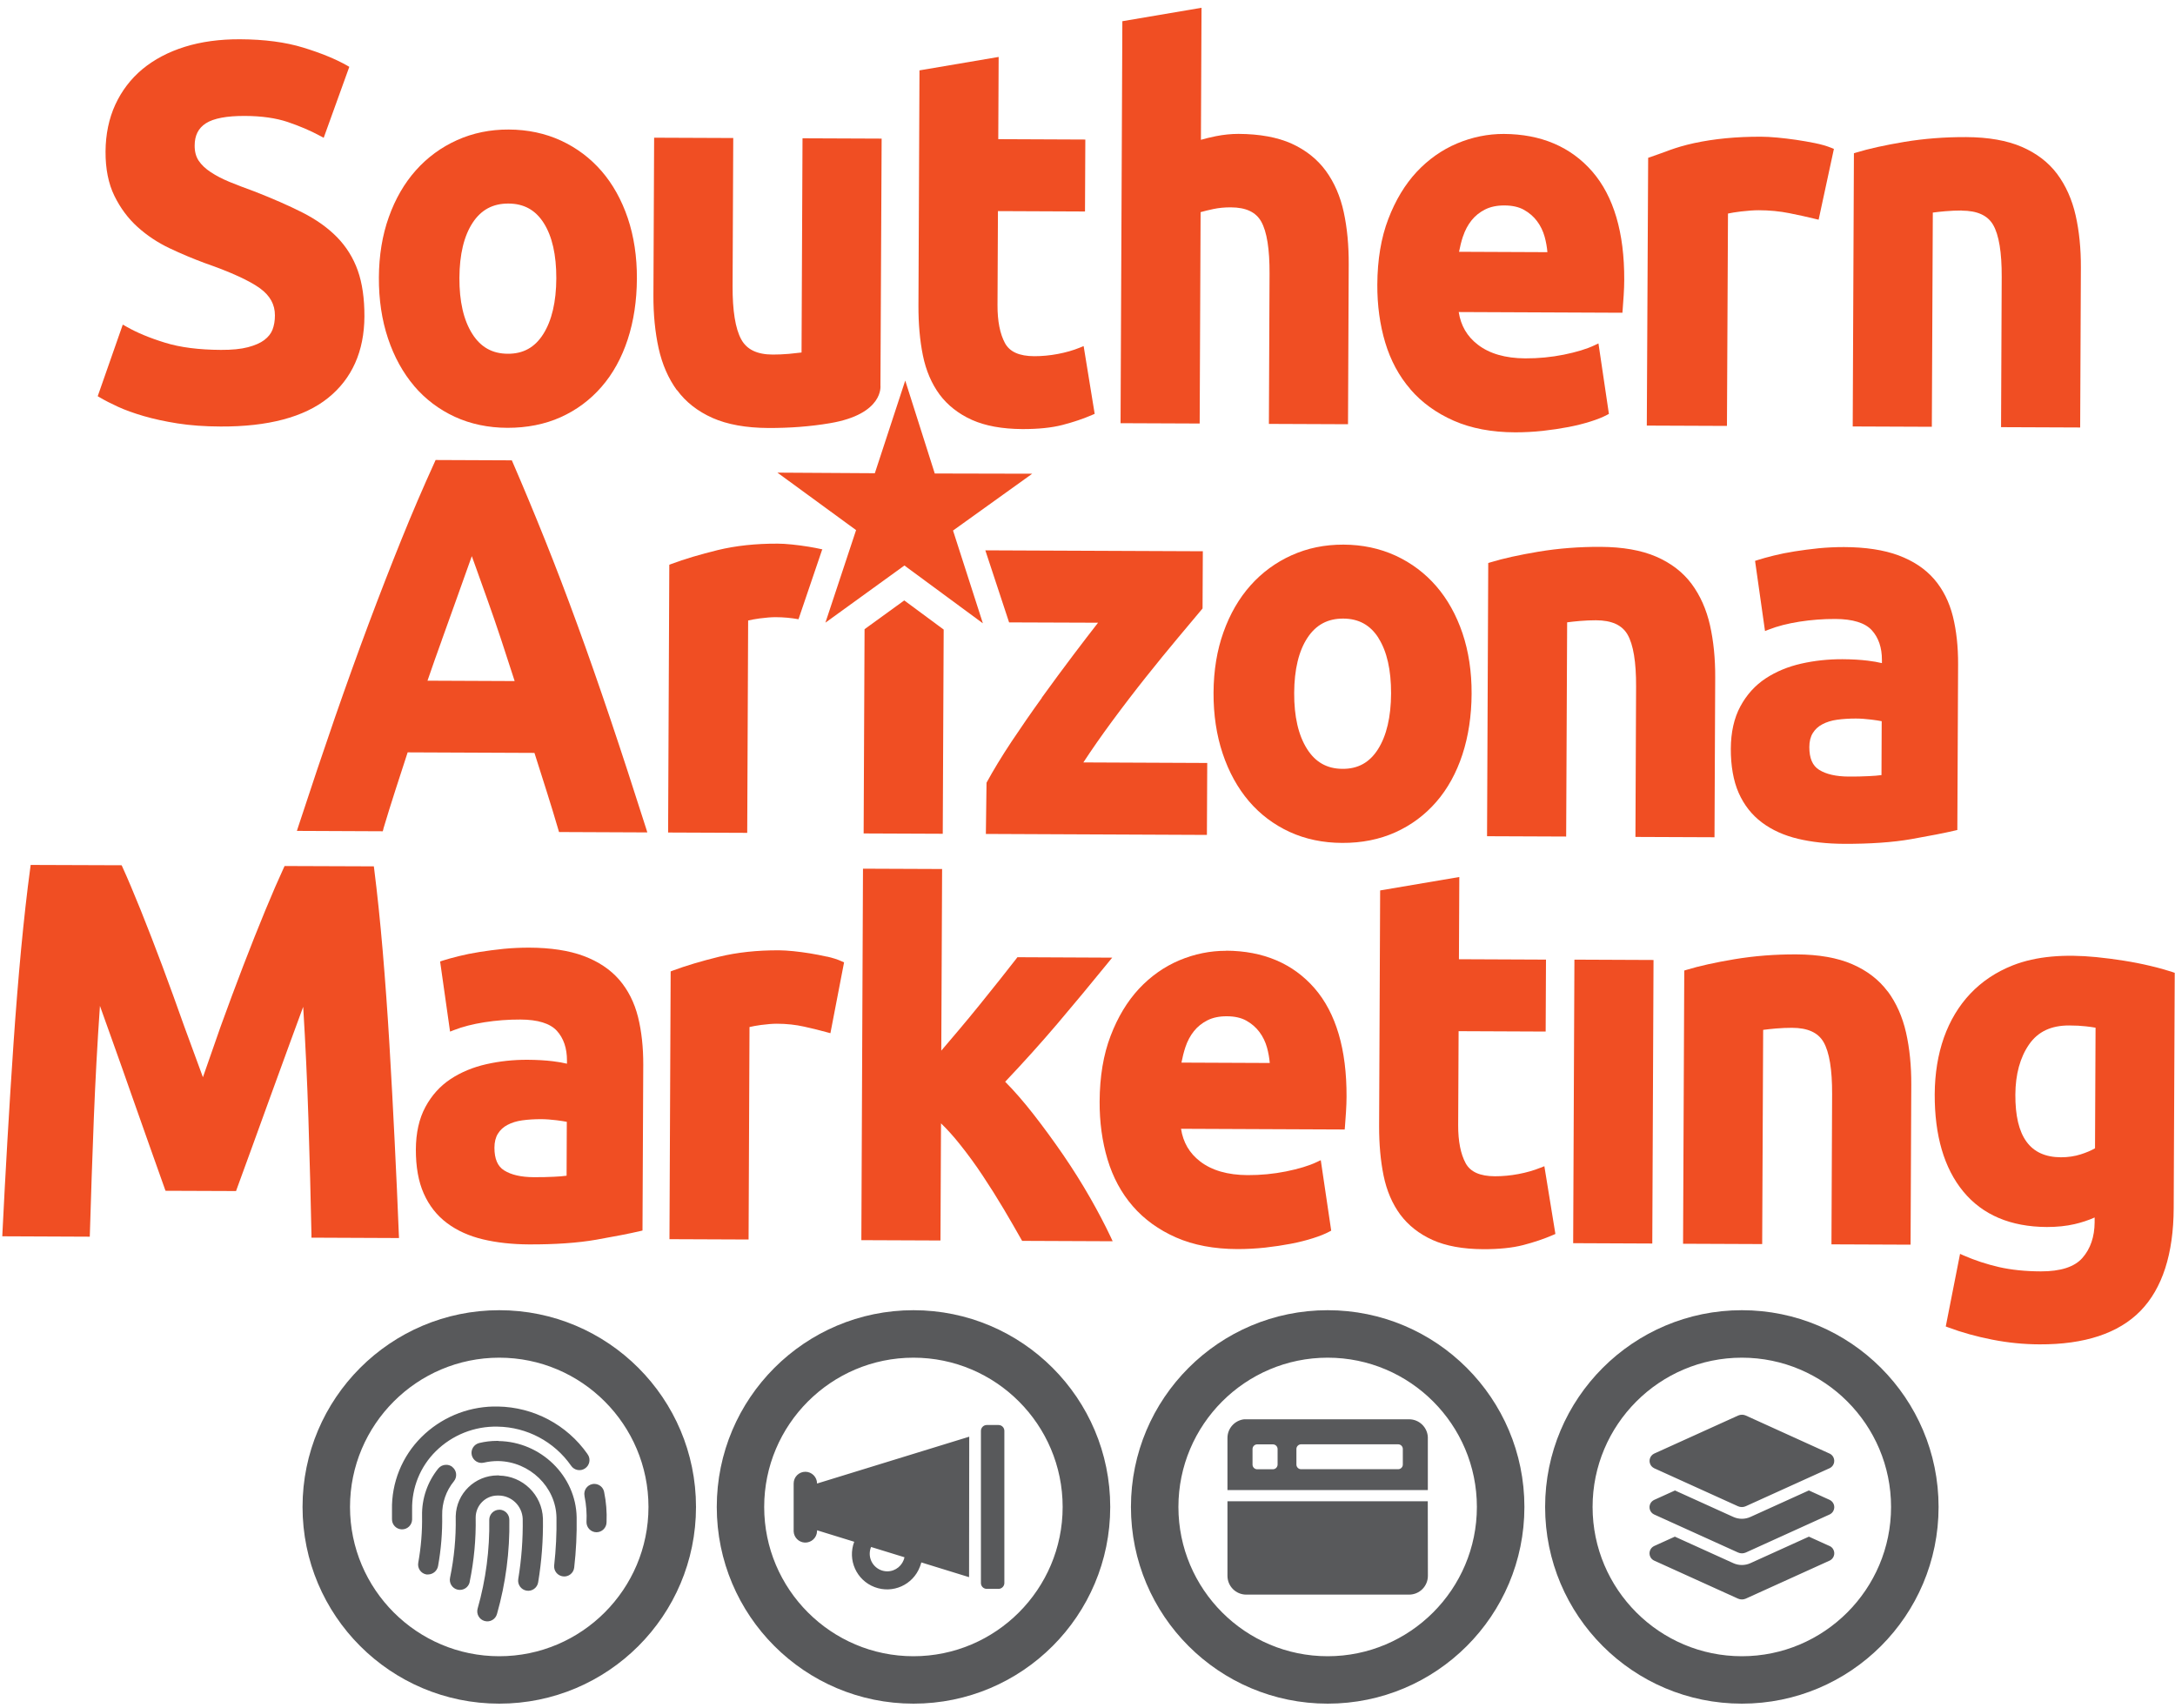
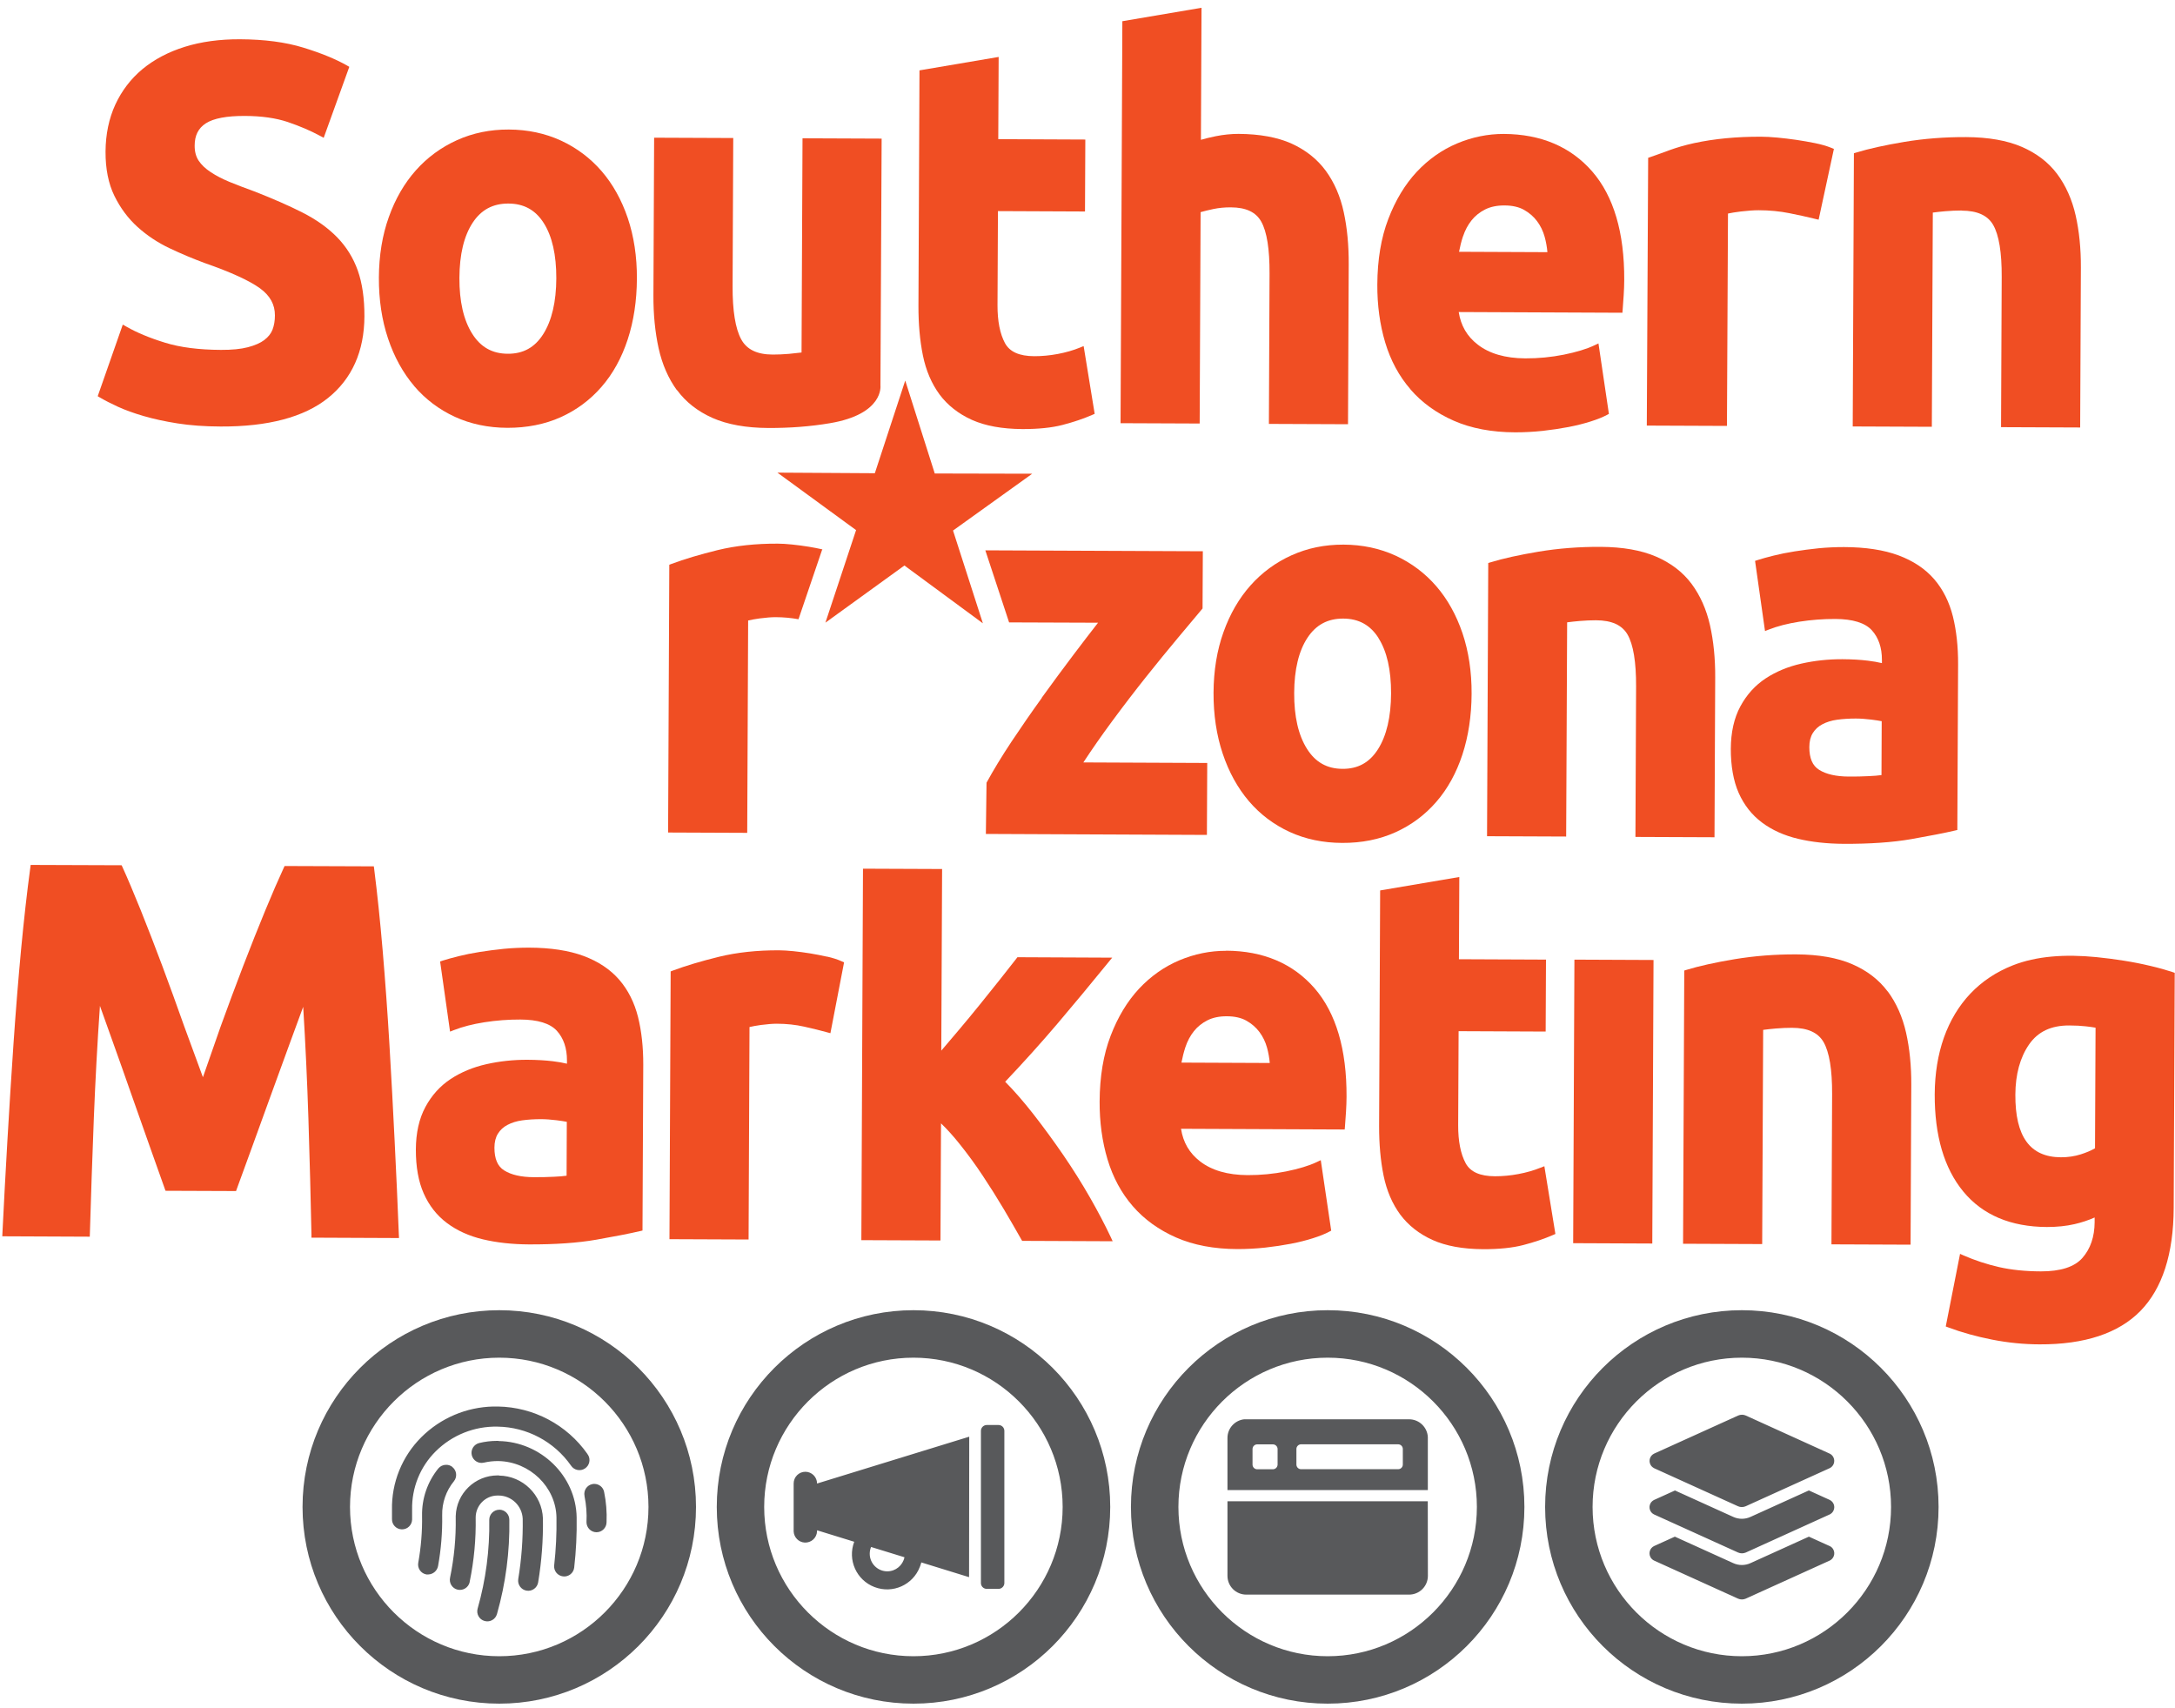
<svg xmlns="http://www.w3.org/2000/svg" id="Layer_1" data-name="Layer 1" viewBox="0 0 400 314.05">
  <defs>
    <style> .cls-1, .cls-2 { fill: #58595b; } .cls-1, .cls-3 { stroke-width: 0px; } .cls-3 { fill: #f04e23; } </style>
  </defs>
  <g>
    <polygon class="cls-3" points="142.97 86.91 157.44 97.48 151.8 114.5 166.33 103.99 180.76 114.62 175.27 97.56 189.84 87.11 171.91 87.07 166.48 69.98 160.89 87.02 142.97 86.91" />
    <path class="cls-3" d="M48.62,62.52c-.75.56-1.77,1-3.03,1.33-1.29.34-2.96.5-4.96.49-4.05-.02-7.52-.46-10.3-1.33-2.8-.86-5.17-1.85-7.06-2.93l-.69-.39-4.61,13.17.43.25c.9.53,2.01,1.1,3.3,1.69,1.3.6,2.89,1.17,4.7,1.7,1.81.53,3.91.99,6.25,1.36,2.35.37,5.01.56,7.92.57,8.72.04,15.36-1.72,19.75-5.24,4.41-3.54,6.67-8.59,6.7-15.01.01-3.28-.4-6.12-1.22-8.43-.83-2.34-2.12-4.4-3.83-6.15-1.7-1.73-3.85-3.26-6.41-4.55-2.51-1.27-5.51-2.58-8.91-3.9-1.63-.59-3.12-1.16-4.44-1.7-1.3-.54-2.47-1.14-3.46-1.8-.96-.63-1.71-1.34-2.22-2.11-.49-.74-.74-1.67-.73-2.77,0-1.87.68-3.2,2.05-4.09,1.43-.92,3.86-1.38,7.22-1.36,3.05.01,5.68.39,7.83,1.11,2.18.74,4.19,1.59,5.96,2.55l.67.36,4.71-13.05-.45-.26c-2.1-1.19-4.8-2.29-8.03-3.28-3.25-1-7.15-1.51-11.59-1.53-3.76-.02-7.18.45-10.19,1.39-3.02.94-5.64,2.33-7.78,4.1-2.14,1.78-3.82,3.98-5,6.54-1.17,2.55-1.77,5.44-1.79,8.61s.53,5.92,1.63,8.16c1.09,2.23,2.52,4.15,4.26,5.72,1.73,1.56,3.71,2.88,5.89,3.91,2.13,1.01,4.3,1.92,6.46,2.72,4.8,1.67,8.23,3.24,10.17,4.65,1.85,1.35,2.75,2.98,2.74,4.99,0,.96-.15,1.84-.44,2.6-.28.72-.78,1.36-1.5,1.9Z" />
    <path class="cls-3" d="M76.16,70.98c2.06,2.42,4.58,4.32,7.48,5.66,2.89,1.33,6.15,2.02,9.68,2.03s6.88-.64,9.79-1.95c2.91-1.31,5.44-3.19,7.52-5.59,2.09-2.4,3.7-5.33,4.81-8.71,1.1-3.36,1.67-7.12,1.69-11.17.02-4.05-.55-7.8-1.68-11.15-1.14-3.36-2.76-6.26-4.82-8.64-2.06-2.38-4.57-4.27-7.47-5.61-2.89-1.33-6.12-2.02-9.59-2.03-3.41-.02-6.62.64-9.52,1.95-2.91,1.31-5.45,3.17-7.56,5.54-2.11,2.36-3.79,5.25-4.98,8.6-1.2,3.33-1.81,7.08-1.83,11.14-.02,4.05.55,7.82,1.68,11.19,1.13,3.39,2.76,6.33,4.81,8.74ZM86.93,40.95c1.57-2.38,3.72-3.53,6.57-3.52s4.97,1.18,6.49,3.57c1.56,2.45,2.33,5.87,2.32,10.19-.02,4.31-.83,7.77-2.41,10.26-1.55,2.44-3.68,3.62-6.52,3.6-2.84-.01-4.98-1.21-6.53-3.67-1.59-2.51-2.38-5.96-2.36-10.28.02-4.31.84-7.73,2.45-10.16Z" />
    <path class="cls-3" d="M124.52,71.74c1.59,2.18,3.79,3.9,6.53,5.12,2.72,1.2,6.15,1.82,10.21,1.84,3.95.02,7.78-.27,11.38-.88,9.95-1.68,9.28-6.91,9.28-6.91l.22-45.42-14.55-.06-.18,39.39c-.7.09-1.46.17-2.31.25-1.07.09-2.07.13-2.99.13-2.89-.01-4.78-.93-5.8-2.81-1.07-1.97-1.6-5.26-1.58-9.78l.12-27.23-14.55-.06-.13,28.98c-.02,3.52.31,6.79.95,9.72.66,2.98,1.8,5.59,3.38,7.75Z" />
    <path class="cls-3" d="M172.79,72.54c1.48,1.98,3.48,3.56,5.95,4.67,2.45,1.1,5.57,1.67,9.27,1.69,2.9.01,5.39-.24,7.4-.76,2-.52,3.84-1.14,5.47-1.85l.44-.19-2.03-12.46-.71.29c-1.2.49-2.56.88-4.04,1.16-1.48.28-2.93.41-4.32.41-2.76-.01-4.53-.8-5.4-2.41-.92-1.71-1.38-4.06-1.37-6.97l.08-17.3,16.01.07.06-13.23-16.01-.07.07-15.12-14.56,2.47-.19,43.3c-.01,3.31.26,6.38.82,9.13.57,2.79,1.61,5.2,3.07,7.18Z" />
    <path class="cls-3" d="M220.8,39.01c.7-.2,1.48-.39,2.34-.57.99-.21,2.08-.32,3.23-.31,2.77.01,4.6.87,5.58,2.62,1.04,1.84,1.55,5.06,1.53,9.58l-.12,27.62,14.55.06.13-29.36c.02-3.52-.29-6.76-.91-9.62-.63-2.92-1.74-5.47-3.29-7.6-1.57-2.15-3.69-3.83-6.3-5.02-2.6-1.17-5.88-1.77-9.77-1.79-1.34,0-2.76.14-4.2.43-1.03.21-1.94.43-2.71.66l.11-24.28-14.56,2.47-.33,73.92,14.55.06.17-38.88Z" />
    <path class="cls-3" d="M259.4,71.61c2.09,2.42,4.78,4.36,7.97,5.76,3.19,1.4,6.98,2.12,11.28,2.13,1.68,0,3.39-.09,5.08-.27,1.69-.19,3.29-.43,4.75-.71,1.48-.29,2.84-.63,4.06-1.02,1.23-.39,2.23-.79,2.97-1.19l.38-.2-1.92-12.96-.74.35c-1.43.68-3.33,1.25-5.64,1.72-2.3.46-4.68.69-7.08.68-3.66-.02-6.6-.87-8.74-2.53-1.97-1.52-3.11-3.49-3.5-5.99l30.1.13.05-.56c.06-.78.13-1.67.19-2.67.06-1.01.1-1.94.1-2.8.04-8.69-1.94-15.4-5.88-19.94-3.96-4.55-9.43-6.88-16.26-6.91-2.93-.01-5.83.58-8.61,1.75-2.78,1.17-5.28,2.94-7.43,5.24-2.14,2.3-3.9,5.21-5.21,8.65-1.32,3.43-2,7.49-2.02,12.07-.02,3.79.47,7.37,1.45,10.64.99,3.3,2.55,6.2,4.65,8.61ZM269.06,43.47c.37-1.12.9-2.11,1.57-2.95.66-.83,1.5-1.5,2.49-2,.99-.5,2.19-.75,3.57-.74,1.44,0,2.65.28,3.59.81.96.54,1.77,1.24,2.39,2.07.64.85,1.11,1.82,1.41,2.9.25.92.42,1.86.5,2.81l-16.25-.07c.18-.96.42-1.91.72-2.83Z" />
    <path class="cls-3" d="M317.78,39.27c.6-.13,1.39-.26,2.37-.38,1.3-.15,2.37-.23,3.26-.23,2.01,0,3.91.19,5.66.54,1.79.36,3.35.7,4.67,1.03l.72.17,2.81-13.02-.49-.2c-.84-.34-1.84-.63-3.03-.87-1.15-.23-2.29-.43-3.45-.6-1.15-.17-2.3-.3-3.44-.41-1.19-.11-2.16-.16-2.97-.16-4.5-.02-8.65.38-12.34,1.18-3.66.8-5.32,1.66-8,2.55l-.44.15-.25,49.24,14.74.06.19-39.07Z" />
    <path class="cls-3" d="M360.75,38.73c2.89.01,4.79.87,5.81,2.63,1.06,1.84,1.59,5.06,1.57,9.57l-.12,27.62,14.55.06.13-29.36c.02-3.51-.31-6.75-.96-9.63-.66-2.91-1.8-5.47-3.38-7.6-1.6-2.15-3.8-3.84-6.54-5.02-2.71-1.17-6.14-1.77-10.2-1.79-3.94-.02-7.77.28-11.38.88-3.59.6-6.57,1.26-8.85,1.96l-.43.13-.22,50.24,14.55.06.18-39.39c.69-.09,1.46-.18,2.31-.25,1.04-.09,2.05-.13,2.99-.13Z" />
-     <path class="cls-3" d="M70.5,152.42c.69-2.31,1.43-4.69,2.22-7.14l2.25-6.93,23.32.1,2.2,6.93c.78,2.46,1.51,4.85,2.19,7.18l.13.44,16.24.07-.25-.8c-2.27-7.12-4.47-13.88-6.56-20.08-2.08-6.16-4.12-12.01-6.08-17.37-1.98-5.43-3.97-10.64-5.91-15.48-1.97-4.92-3.98-9.74-5.96-14.32l-.16-.37-14.02-.06-.16.36c-2.11,4.63-4.18,9.44-6.13,14.28-1.93,4.77-3.95,9.96-6,15.43-2.01,5.37-4.11,11.2-6.23,17.31-2.08,6.01-4.35,12.75-6.73,20.02l-.26.8,15.79.07.13-.44ZM81.26,117.67c.96-2.64,1.83-5.06,2.6-7.25.77-2.19,1.46-4.13,2.07-5.8.32-.88.6-1.67.84-2.35.25.68.53,1.45.84,2.33.6,1.68,1.29,3.62,2.08,5.82.79,2.2,1.62,4.62,2.5,7.27.8,2.41,1.62,4.93,2.46,7.55l-16.03-.07c.89-2.6,1.77-5.09,2.64-7.48Z" />
-     <polygon class="cls-3" points="159 115.7 158.83 153.26 173.38 153.32 173.55 115.77 166.3 110.41 159 115.7" />
    <path class="cls-3" d="M191.61,128.32c-1.93,2.67-3.81,5.39-5.6,8.08-1.77,2.67-3.31,5.2-4.58,7.53l-.12,9.42,40.65.18.06-13.23-22.78-.1c1.57-2.4,3.31-4.89,5.18-7.43,2.13-2.89,4.27-5.68,6.34-8.28,2.04-2.56,4.02-4.99,5.89-7.22l4.51-5.38.05-10.52-40-.17,4.37,13.25,16.36.06c-1.41,1.8-2.92,3.78-4.54,5.92-1.87,2.47-3.82,5.12-5.81,7.87Z" />
    <path class="cls-3" d="M137.6,114.1c.53-.13,1.24-.26,2.11-.38,1.16-.15,2.12-.23,2.91-.23,1.48,0,2.9.14,4.23.38l4.35-12.8.08-.04c-.84-.18-1.68-.36-2.52-.49-1.03-.17-2.05-.3-3.08-.41-1.06-.11-1.93-.16-2.65-.16-4.02-.02-7.72.38-11.02,1.18-3.27.8-6.14,1.66-8.53,2.55l-.39.15-.22,49.24,14.55.06.17-39.07Z" />
    <path class="cls-3" d="M237.55,102.1c-2.91,1.31-5.45,3.17-7.56,5.54-2.11,2.36-3.79,5.25-4.98,8.6-1.2,3.33-1.81,7.08-1.83,11.14-.02,4.05.55,7.82,1.68,11.19,1.13,3.39,2.76,6.33,4.81,8.74,2.06,2.42,4.58,4.32,7.48,5.66,2.89,1.33,6.15,2.02,9.68,2.03,3.59.02,6.88-.64,9.79-1.95,2.91-1.31,5.44-3.19,7.52-5.59,2.09-2.4,3.7-5.33,4.81-8.71,1.1-3.36,1.67-7.12,1.69-11.17s-.55-7.8-1.68-11.15c-1.14-3.36-2.76-6.26-4.82-8.64-2.06-2.38-4.57-4.27-7.47-5.61-2.89-1.33-6.12-2.02-9.59-2.03s-6.62.64-9.52,1.95ZM253.51,117.33c1.56,2.45,2.33,5.87,2.32,10.19-.02,4.31-.83,7.77-2.41,10.26-1.55,2.44-3.68,3.62-6.52,3.6-2.84-.01-4.98-1.21-6.53-3.67-1.59-2.51-2.38-5.96-2.36-10.28.02-4.31.84-7.73,2.45-10.16,1.57-2.38,3.72-3.53,6.57-3.52s4.97,1.18,6.49,3.57Z" />
    <path class="cls-3" d="M300.76,153.9l14.55.06.13-29.36c.02-3.51-.31-6.75-.96-9.63-.66-2.91-1.8-5.47-3.38-7.6-1.6-2.15-3.8-3.84-6.54-5.02-2.71-1.17-6.14-1.77-10.2-1.79-3.94-.02-7.77.28-11.38.88-3.59.6-6.57,1.26-8.85,1.96l-.43.13-.22,50.24,14.55.06.18-39.39c.69-.09,1.46-.18,2.31-.25,1.04-.09,2.05-.13,2.99-.13,2.89.01,4.79.87,5.81,2.63,1.06,1.84,1.59,5.06,1.57,9.57l-.12,27.62Z" />
    <path class="cls-3" d="M359.97,152.6l.14-30.49c.01-3.2-.31-6.15-.96-8.77-.67-2.67-1.83-4.97-3.45-6.85-1.63-1.88-3.83-3.35-6.54-4.36-2.68-1-6.06-1.52-10.04-1.53-1.56,0-3.13.07-4.67.22-1.53.16-3,.35-4.38.57-1.44.23-2.7.48-3.85.77-1.18.29-2.18.57-2.96.82l-.49.16,1.83,12.9.72-.28c1.57-.62,3.45-1.1,5.6-1.44,2.17-.34,4.4-.51,6.61-.5,3.2.01,5.46.71,6.7,2.06,1.25,1.37,1.88,3.22,1.87,5.5v.56c-.73-.18-1.6-.33-2.58-.45-1.36-.17-2.94-.26-4.68-.27-2.6-.01-5.14.26-7.56.81-2.45.55-4.66,1.47-6.56,2.72-1.93,1.27-3.5,3-4.65,5.14-1.16,2.14-1.75,4.78-1.76,7.83s.47,5.89,1.45,8.09c.98,2.22,2.42,4.05,4.28,5.44,1.84,1.38,4.06,2.38,6.61,2.99,2.51.6,5.34.91,8.41.93,4.83.02,9.03-.27,12.46-.87,3.39-.6,6.08-1.12,8-1.57l.47-.11ZM346,142.53c-.63.09-1.39.15-2.29.19-1.18.06-2.43.09-3.72.08-2.32-.01-4.15-.43-5.44-1.24-1.22-.76-1.8-2.13-1.8-4.18,0-1.04.22-1.91.64-2.58.43-.69,1-1.22,1.75-1.61.77-.41,1.68-.7,2.71-.84,1.07-.15,2.23-.22,3.45-.22.86,0,1.83.07,2.88.2.77.1,1.39.19,1.88.29l-.04,9.92Z" />
    <path class="cls-3" d="M72.59,210.05c-.29-6.01-.62-12-.97-17.97-.35-5.89-.77-11.69-1.24-17.25-.47-5.52-1-10.56-1.56-14.99l-.07-.53-16.41-.06-.16.34c-.98,2.12-2.14,4.78-3.42,7.89-1.3,3.15-2.66,6.57-4.04,10.16-1.43,3.73-2.83,7.49-4.16,11.17l-3.24,9.28-3.42-9.31c-1.36-3.85-2.73-7.62-4.07-11.21-1.34-3.58-2.67-7.01-3.95-10.2-1.3-3.21-2.39-5.81-3.36-7.93l-.15-.33-16.73-.06-.07.53c-.61,4.48-1.17,9.52-1.69,14.98-.51,5.46-.98,11.26-1.39,17.24-.41,5.97-.78,11.96-1.13,17.96-.35,6-.65,11.65-.91,16.94l-.03.64,16.09.07.02-.59c.19-6.63.44-13.79.73-21.29.27-6.79.64-13.69,1.12-20.56.73,2.04,1.51,4.22,2.34,6.55,1.18,3.3,2.35,6.59,3.5,9.89,1.16,3.3,2.27,6.45,3.34,9.46,1.07,3,1.99,5.57,2.74,7.71l.14.39,12.97.05.14-.39c.77-2.13,1.7-4.69,2.8-7.68,1.1-3,2.24-6.14,3.42-9.43,1.18-3.28,2.38-6.57,3.59-9.85l2.4-6.53c.42,6.88.74,13.79.96,20.57.24,7.71.43,14.88.56,21.29v.59s16.1.07,16.1.07l-.03-.64c-.21-5.29-.46-10.94-.76-16.95Z" />
    <path class="cls-3" d="M113.87,180.15c-1.63-1.88-3.83-3.35-6.54-4.36-2.68-1-6.06-1.52-10.04-1.53-1.56,0-3.13.07-4.67.22-1.53.16-3,.35-4.38.57-1.44.23-2.7.48-3.85.77-1.18.29-2.18.57-2.96.82l-.49.16,1.83,12.9.72-.28c1.57-.62,3.45-1.1,5.6-1.44,2.17-.34,4.4-.51,6.61-.5,3.2.01,5.46.71,6.7,2.06,1.25,1.37,1.88,3.22,1.87,5.5v.56c-.73-.18-1.6-.33-2.58-.45-1.36-.17-2.94-.26-4.68-.27-2.6-.01-5.14.26-7.56.81-2.45.55-4.66,1.47-6.56,2.72-1.93,1.27-3.5,3-4.65,5.14-1.16,2.14-1.75,4.78-1.76,7.83-.01,3.17.47,5.89,1.45,8.09.98,2.22,2.42,4.05,4.28,5.44,1.84,1.38,4.06,2.38,6.61,2.99,2.51.6,5.34.91,8.41.93,4.83.02,9.03-.27,12.46-.87,3.39-.6,6.08-1.12,8-1.57l.47-.11.14-30.49c.01-3.2-.31-6.15-.96-8.77-.67-2.67-1.83-4.97-3.45-6.85ZM104.18,216.2c-.63.09-1.39.15-2.29.19-1.18.06-2.43.09-3.72.08-2.32-.01-4.15-.43-5.44-1.24-1.22-.76-1.8-2.13-1.8-4.18,0-1.04.22-1.91.64-2.58.43-.69,1-1.22,1.75-1.61.77-.41,1.68-.7,2.71-.84,1.07-.15,2.23-.22,3.45-.22.86,0,1.83.07,2.88.2.77.1,1.39.19,1.88.29l-.04,9.92Z" />
    <path class="cls-3" d="M152.09,175.92c-1.03-.23-2.05-.43-3.08-.6-1.03-.17-2.05-.3-3.08-.41-1.06-.1-1.93-.16-2.65-.16-4.02-.02-7.72.38-11.02,1.18-3.27.8-6.14,1.66-8.53,2.55l-.39.15-.22,49.24,14.55.06.17-39.07c.53-.13,1.24-.26,2.11-.38,1.16-.15,2.12-.23,2.91-.23,1.79,0,3.49.19,5.05.54,1.6.36,2.99.7,4.17,1.03l.64.17,2.51-13.02-.44-.2c-.75-.34-1.64-.63-2.71-.87Z" />
    <path class="cls-3" d="M200.46,220.22c-1.48-2.59-3.13-5.22-4.91-7.82-1.78-2.59-3.64-5.14-5.54-7.57-1.76-2.25-3.49-4.24-5.15-5.91,3.42-3.61,6.63-7.18,9.55-10.61,2.99-3.52,6.13-7.3,9.32-11.22l.81-.99-17.43-.08-.18.24c-.84,1.09-1.84,2.36-3.01,3.83-1.17,1.47-2.41,3.02-3.73,4.65-1.32,1.63-2.67,3.27-4.08,4.93-1.02,1.21-2.03,2.39-3,3.53l.15-33.4-14.55-.06-.3,68.31,14.55.06.1-21.54c1.13,1.09,2.27,2.35,3.4,3.77,1.48,1.84,2.92,3.81,4.27,5.85,1.35,2.03,2.64,4.08,3.84,6.1,1.21,2.04,2.28,3.9,3.23,5.58l.18.31,16.65.07-.41-.88c-1.01-2.14-2.27-4.54-3.75-7.14Z" />
    <path class="cls-3" d="M225.5,174.84c-2.93-.01-5.83.58-8.61,1.75-2.78,1.17-5.28,2.94-7.43,5.24-2.14,2.3-3.9,5.21-5.21,8.65-1.32,3.43-2,7.49-2.02,12.07-.02,3.79.47,7.37,1.45,10.64.99,3.3,2.55,6.2,4.65,8.61,2.09,2.42,4.78,4.36,7.97,5.76,3.19,1.4,6.98,2.12,11.28,2.13,1.68,0,3.39-.09,5.08-.27,1.69-.19,3.29-.43,4.75-.71,1.48-.29,2.84-.63,4.06-1.02,1.23-.39,2.23-.79,2.97-1.19l.38-.2-1.92-12.96-.74.35c-1.43.68-3.33,1.25-5.64,1.72-2.3.46-4.68.69-7.08.68-3.66-.02-6.6-.87-8.74-2.53-1.97-1.52-3.11-3.49-3.5-5.99l30.1.13.05-.56c.06-.78.13-1.67.19-2.67.06-1.01.1-1.94.1-2.8.04-8.69-1.94-15.4-5.88-19.94-3.96-4.55-9.43-6.88-16.26-6.91ZM217.28,195.4c.18-.96.42-1.91.72-2.83.37-1.12.9-2.11,1.57-2.95.66-.83,1.5-1.5,2.49-2,.99-.5,2.19-.75,3.57-.74,1.44,0,2.65.28,3.59.81.96.54,1.77,1.24,2.39,2.07.64.85,1.11,1.82,1.41,2.9.25.92.42,1.86.5,2.81l-16.25-.07Z" />
    <path class="cls-3" d="M283.3,214.73c-1.2.49-2.56.88-4.04,1.16s-2.93.41-4.32.41c-2.76-.01-4.53-.8-5.4-2.41-.92-1.71-1.38-4.06-1.37-6.97l.08-17.3,16.01.07.06-13.23-16.01-.07.07-15.12-14.56,2.47-.19,43.3c-.01,3.31.26,6.38.82,9.13.57,2.79,1.61,5.2,3.07,7.18,1.48,1.98,3.48,3.56,5.95,4.67,2.45,1.1,5.57,1.67,9.27,1.69,2.9.01,5.39-.24,7.4-.76,2-.52,3.84-1.14,5.47-1.85l.44-.19-2.03-12.46-.71.29Z" />
    <rect class="cls-3" x="270.66" y="195.31" width="52.14" height="14.55" transform="translate(92.83 498.41) rotate(-89.75)" />
    <path class="cls-3" d="M347.15,182.31c-1.6-2.15-3.8-3.84-6.54-5.02-2.71-1.17-6.14-1.77-10.2-1.79-3.94-.02-7.77.28-11.38.88-3.59.6-6.57,1.26-8.85,1.96l-.43.13-.22,50.24,14.55.06.18-39.39c.69-.09,1.46-.18,2.31-.25,1.04-.09,2.05-.13,2.99-.13,2.89.01,4.79.87,5.81,2.63,1.06,1.84,1.59,5.06,1.57,9.57l-.12,27.62,14.55.06.13-29.36c.02-3.51-.31-6.75-.96-9.63-.66-2.91-1.8-5.47-3.38-7.6Z" />
    <path class="cls-3" d="M399.56,178.75c-1.2-.39-2.58-.78-4.12-1.14-1.55-.37-3.17-.69-4.83-.95-1.68-.27-3.39-.49-5.09-.66-5.79-.57-11.03-.19-15.36,1.52-3.06,1.21-5.68,2.96-7.8,5.2-2.12,2.24-3.75,4.96-4.86,8.08-1.1,3.12-1.67,6.61-1.69,10.41-.03,7.6,1.73,13.62,5.25,17.89,3.54,4.31,8.72,6.5,15.38,6.53,1.83,0,3.55-.17,5.1-.53,1.25-.29,2.49-.69,3.68-1.22v.88c-.02,2.67-.77,4.88-2.25,6.56-1.46,1.66-4.03,2.48-7.65,2.47-2.86-.01-5.45-.28-7.69-.79-2.25-.52-4.42-1.23-6.46-2.12l-.7-.31-2.63,13.35.48.18c2.45.92,5.16,1.67,8.05,2.24,2.89.57,5.81.86,8.7.87,8.3.04,14.55-2.03,18.58-6.15,4.02-4.12,6.08-10.49,6.11-18.94l.19-43.23-.42-.14ZM385.29,211.16c-.74.42-1.62.79-2.62,1.11-1.13.36-2.36.54-3.66.54-5.67-.03-8.41-3.79-8.37-11.53.02-3.73.87-6.84,2.53-9.23,1.63-2.35,4.05-3.49,7.38-3.48,1.17,0,2.2.06,3.06.16.64.07,1.24.15,1.78.25l-.1,22.18Z" />
  </g>
  <g>
    <path class="cls-1" d="M257.99,266.45c0-.48-.39-.86-.86-.86h-17.85c-.47,0-.86.39-.86.86v2.86c0,.47.38.86.86.86h17.85c.47,0,.86-.38.86-.86v-2.86h0ZM234.96,266.46c0-.47-.39-.86-.87-.86h-2.88c-.48,0-.86.39-.86.86v2.86c0,.48.39.86.86.86h2.88c.48,0,.86-.39.87-.86v-2.86ZM262.59,274.01h-36.85v-9.59c0-1.78,1.35-3.24,3.07-3.43h30.33c1.85,0,3.35,1.45,3.45,3.26v9.76ZM336.51,284.31h0l-3.84-1.74-10.74,4.87c-1.01.46-2.17.46-3.17,0l-10.74-4.87-3.84,1.74c-.73.36-1.03,1.25-.67,1.98.14.29.38.53.67.67l15.46,7.01c.45.2.97.2,1.42,0l15.46-7.01c.73-.37,1.03-1.26.66-1.99-.14-.29-.37-.52-.66-.66M304.17,269.97l15.46,7.01c.45.2.97.2,1.42,0l15.46-7.01c.73-.36,1.03-1.25.67-1.99-.15-.29-.38-.53-.67-.67l-15.44-7.01c-.45-.2-.96-.2-1.41,0l-15.47,7.01c-.73.37-1.03,1.25-.67,1.99.14.29.38.53.67.67M332.65,274.08l-10.72,4.86c-1.01.46-2.16.46-3.17,0l-10.72-4.86-3.86,1.75c-.29.15-.53.38-.67.67-.36.73-.06,1.62.67,1.98l15.47,7.01c.45.2.96.2,1.42,0l15.44-7.01c.29-.15.53-.38.67-.67.37-.74.07-1.62-.67-1.99l-3.85-1.75ZM225.74,276.06v13.71c0,1.91,1.54,3.46,3.46,3.46h29.94c1.91,0,3.46-1.54,3.46-3.46l-.02-13.71h-36.83ZM159.95,285.72c0,1.78,1.45,3.23,3.23,3.23h0c1.53,0,2.85-1.09,3.16-2.59l-6.14-1.89c-.17.4-.25.82-.25,1.25M150.27,272.8l27.98-8.61-.03,25.83-8.78-2.71c-.05.18-.1.37-.17.54-.03.09-.06.18-.1.27-1.27,3.33-5,5-8.34,3.72-3.33-1.27-5-5-3.73-8.33l-6.84-2.11v.21c-.06,1.19-1.07,2.1-2.26,2.05-1.11-.06-1.99-.95-2.04-2.05v-8.82c0-1.19.96-2.15,2.15-2.15s2.15.97,2.15,2.15M183.63,262.04h-2.15c-.6,0-1.08.49-1.08,1.08v27.98c0,.56.42,1.02.98,1.07h2.35c.54-.05.98-.52.98-1.07v-27.98c0-.6-.48-1.08-1.08-1.08M91.76,271.34v-.03c-.08,0-.16,0-.25,0-4.15,0-7.58,3.3-7.7,7.48,0,.11,0,.22,0,.32.06,3.69-.29,7.38-1.04,11-.22,1,.41,1.99,1.4,2.21,1,.22,1.99-.4,2.21-1.4v-.06c.8-3.88,1.17-7.84,1.1-11.8,0-2.22,1.78-4.04,4-4.05.07,0,.14,0,.2,0,2.39,0,4.35,1.9,4.45,4.28.06,3.71-.22,7.42-.82,11.08-.16,1.01.52,1.96,1.53,2.13,1.01.17,1.96-.52,2.13-1.52.64-3.88.94-7.81.88-11.74-.15-4.37-3.72-7.85-8.09-7.9M91.67,264.99v-.03h-.27c-1.1,0-2.19.13-3.26.39-.99.24-1.61,1.23-1.38,2.23.24,1,1.23,1.62,2.23,1.38.87-.2,1.75-.3,2.64-.29,5.8.1,10.62,4.77,10.71,10.39.05,2.93-.1,5.86-.42,8.77-.12,1.02.61,1.93,1.63,2.05,1.01.12,1.94-.61,2.05-1.63.35-3.07.5-6.14.45-9.22-.12-7.63-6.59-13.93-14.37-14.04M108.1,267.48l-.07-.09v-.03c-3.78-5.38-9.9-8.61-16.46-8.72h-.85c-4.96.11-9.69,2.12-13.22,5.63-3.56,3.54-5.52,8.38-5.41,13.4v1.66c-.03,1.02.77,1.87,1.79,1.9h.06c1,0,1.82-.79,1.85-1.8v-1.82c-.08-4.03,1.49-7.91,4.35-10.74,3.02-2.99,7.12-4.63,11.37-4.53,5.39.08,10.41,2.75,13.5,7.16.56.86,1.71,1.1,2.56.54.86-.56,1.1-1.71.54-2.56M83.22,269.77c-.33-.27-.74-.42-1.17-.41h0c-.56,0-1.09.24-1.44.67-1.99,2.45-3.05,5.53-2.99,8.69.05,2.9-.19,5.79-.7,8.65-.18,1,.48,1.97,1.49,2.15.13,0,.25,0,.38,0,.87-.04,1.6-.67,1.77-1.53.56-3.09.81-6.22.76-9.36-.05-2.28.72-4.49,2.16-6.25.64-.79.52-1.96-.27-2.6M91.83,277.62c-1.02,0-1.85.83-1.85,1.85.09,5.52-.63,11.02-2.14,16.33-.28.99.3,2.01,1.28,2.28.99.28,2.01-.3,2.28-1.29,1.6-5.63,2.37-11.47,2.27-17.33,0-1.02-.83-1.85-1.85-1.85M109.3,272.87c-.12,0-.25.01-.37.04-1,.2-1.64,1.18-1.43,2.18,0,0,0,0,0,.01v.04c.32,1.56.44,3.16.36,4.75-.01,1.02.81,1.86,1.83,1.87h0c1.02,0,1.85-.82,1.86-1.84.08-1.87-.07-3.74-.45-5.58-.17-.86-.93-1.47-1.81-1.47M109.31,272.87s0,0-.02,0c0,0,0,0,0,0h.02Z" />
    <path class="cls-2" d="M64.37,277.11c0-15.13,12.31-27.45,27.45-27.45s27.44,12.32,27.44,27.45-12.31,27.45-27.44,27.45-27.45-12.31-27.45-27.45M55.64,277.11c0,19.98,16.19,36.17,36.18,36.17s36.18-16.19,36.18-36.17-16.21-36.18-36.18-36.18-36.18,16.2-36.18,36.18" />
    <path class="cls-2" d="M140.54,277.11c0-15.13,12.31-27.45,27.45-27.45s27.44,12.32,27.44,27.45-12.31,27.45-27.44,27.45-27.45-12.31-27.45-27.45M131.82,277.11c0,19.98,16.19,36.17,36.18,36.17s36.18-16.19,36.18-36.17-16.21-36.18-36.18-36.18-36.18,16.2-36.18,36.18" />
    <path class="cls-2" d="M216.72,277.11c0-15.13,12.31-27.45,27.45-27.45s27.44,12.32,27.44,27.45-12.31,27.45-27.44,27.45-27.45-12.31-27.45-27.45M207.99,277.11c0,19.98,16.19,36.17,36.18,36.17s36.18-16.19,36.18-36.17-16.21-36.18-36.18-36.18-36.18,16.2-36.18,36.18" />
    <path class="cls-2" d="M292.89,277.11c0-15.13,12.31-27.45,27.45-27.45s27.44,12.32,27.44,27.45-12.31,27.45-27.44,27.45-27.45-12.31-27.45-27.45M284.16,277.11c0,19.98,16.19,36.17,36.18,36.17s36.18-16.19,36.18-36.17-16.21-36.18-36.18-36.18-36.18,16.2-36.18,36.18" />
  </g>
</svg>